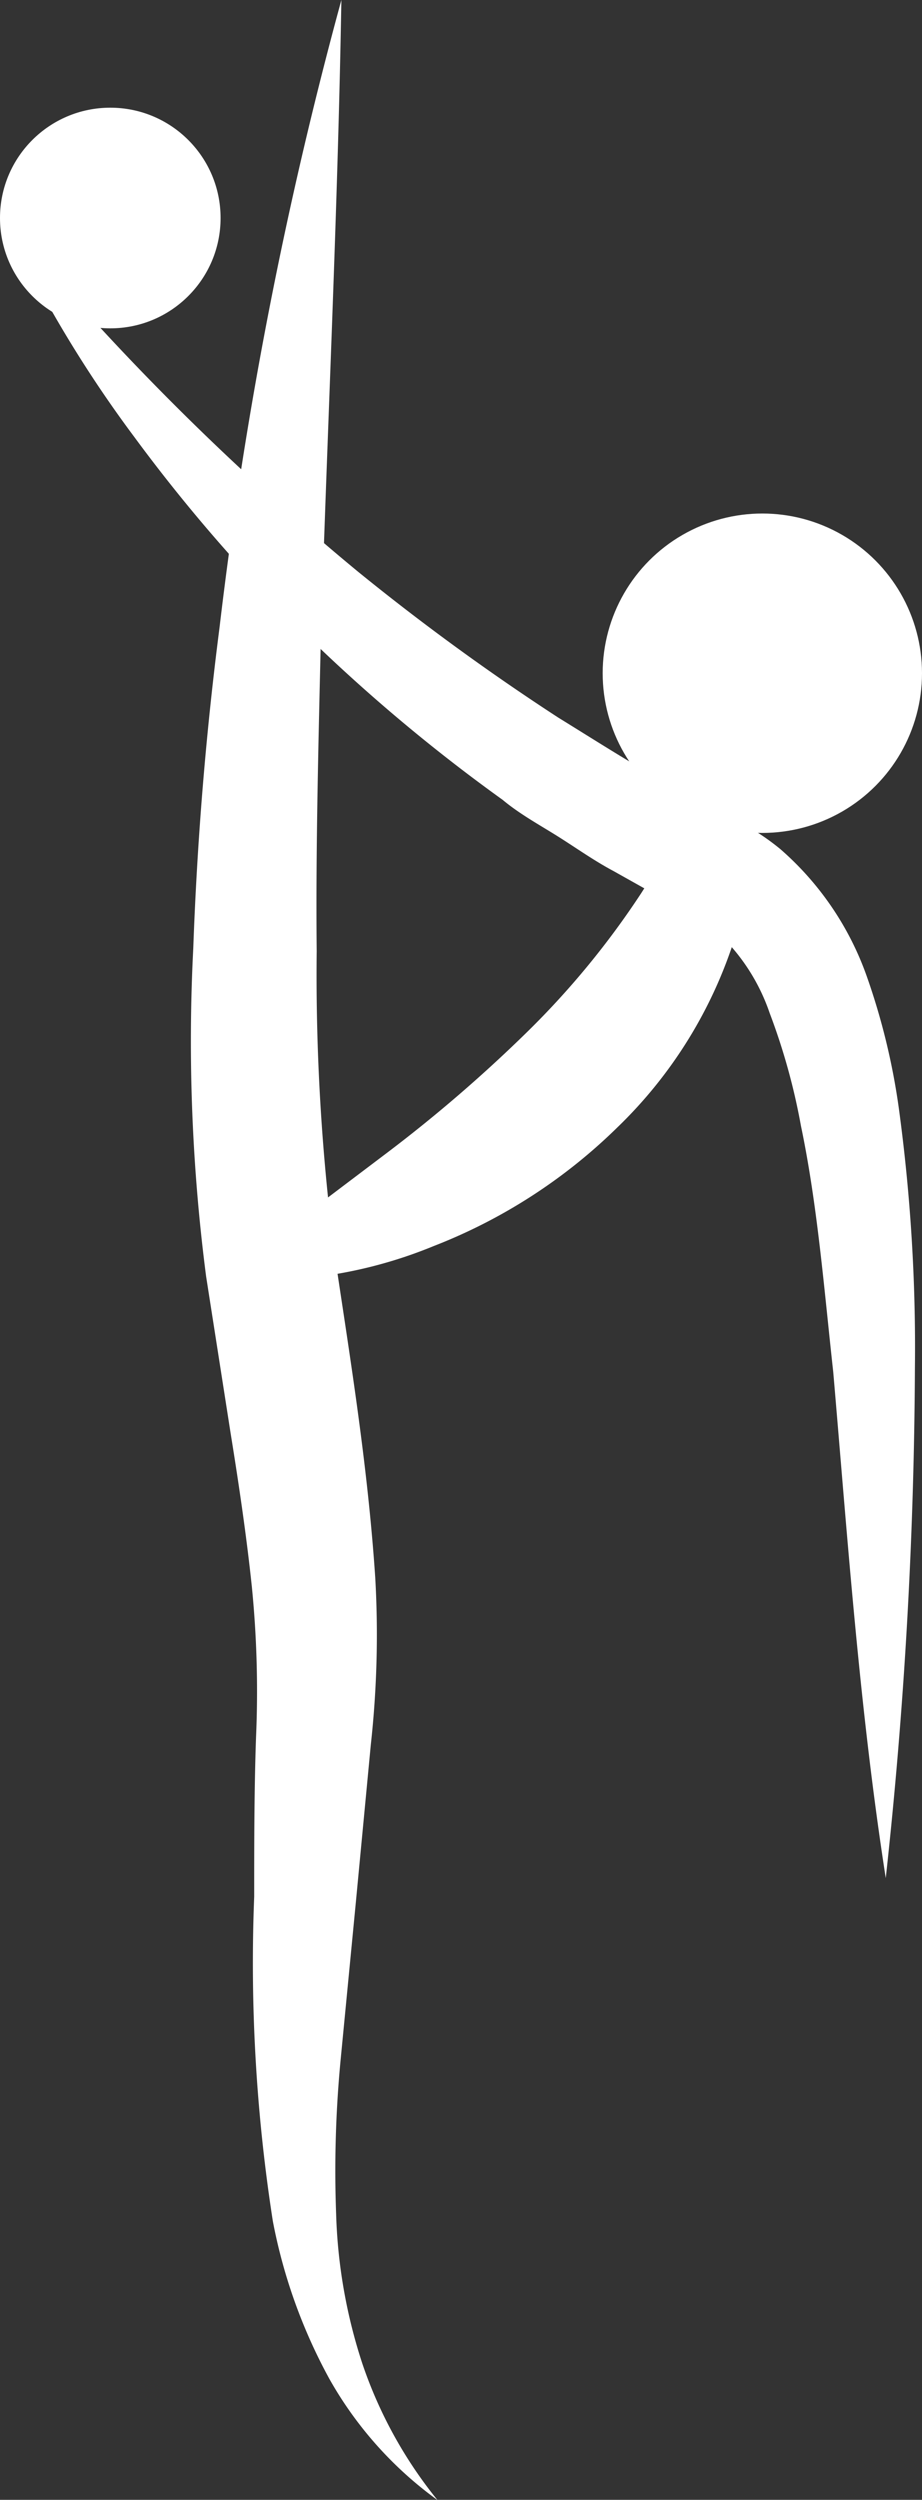
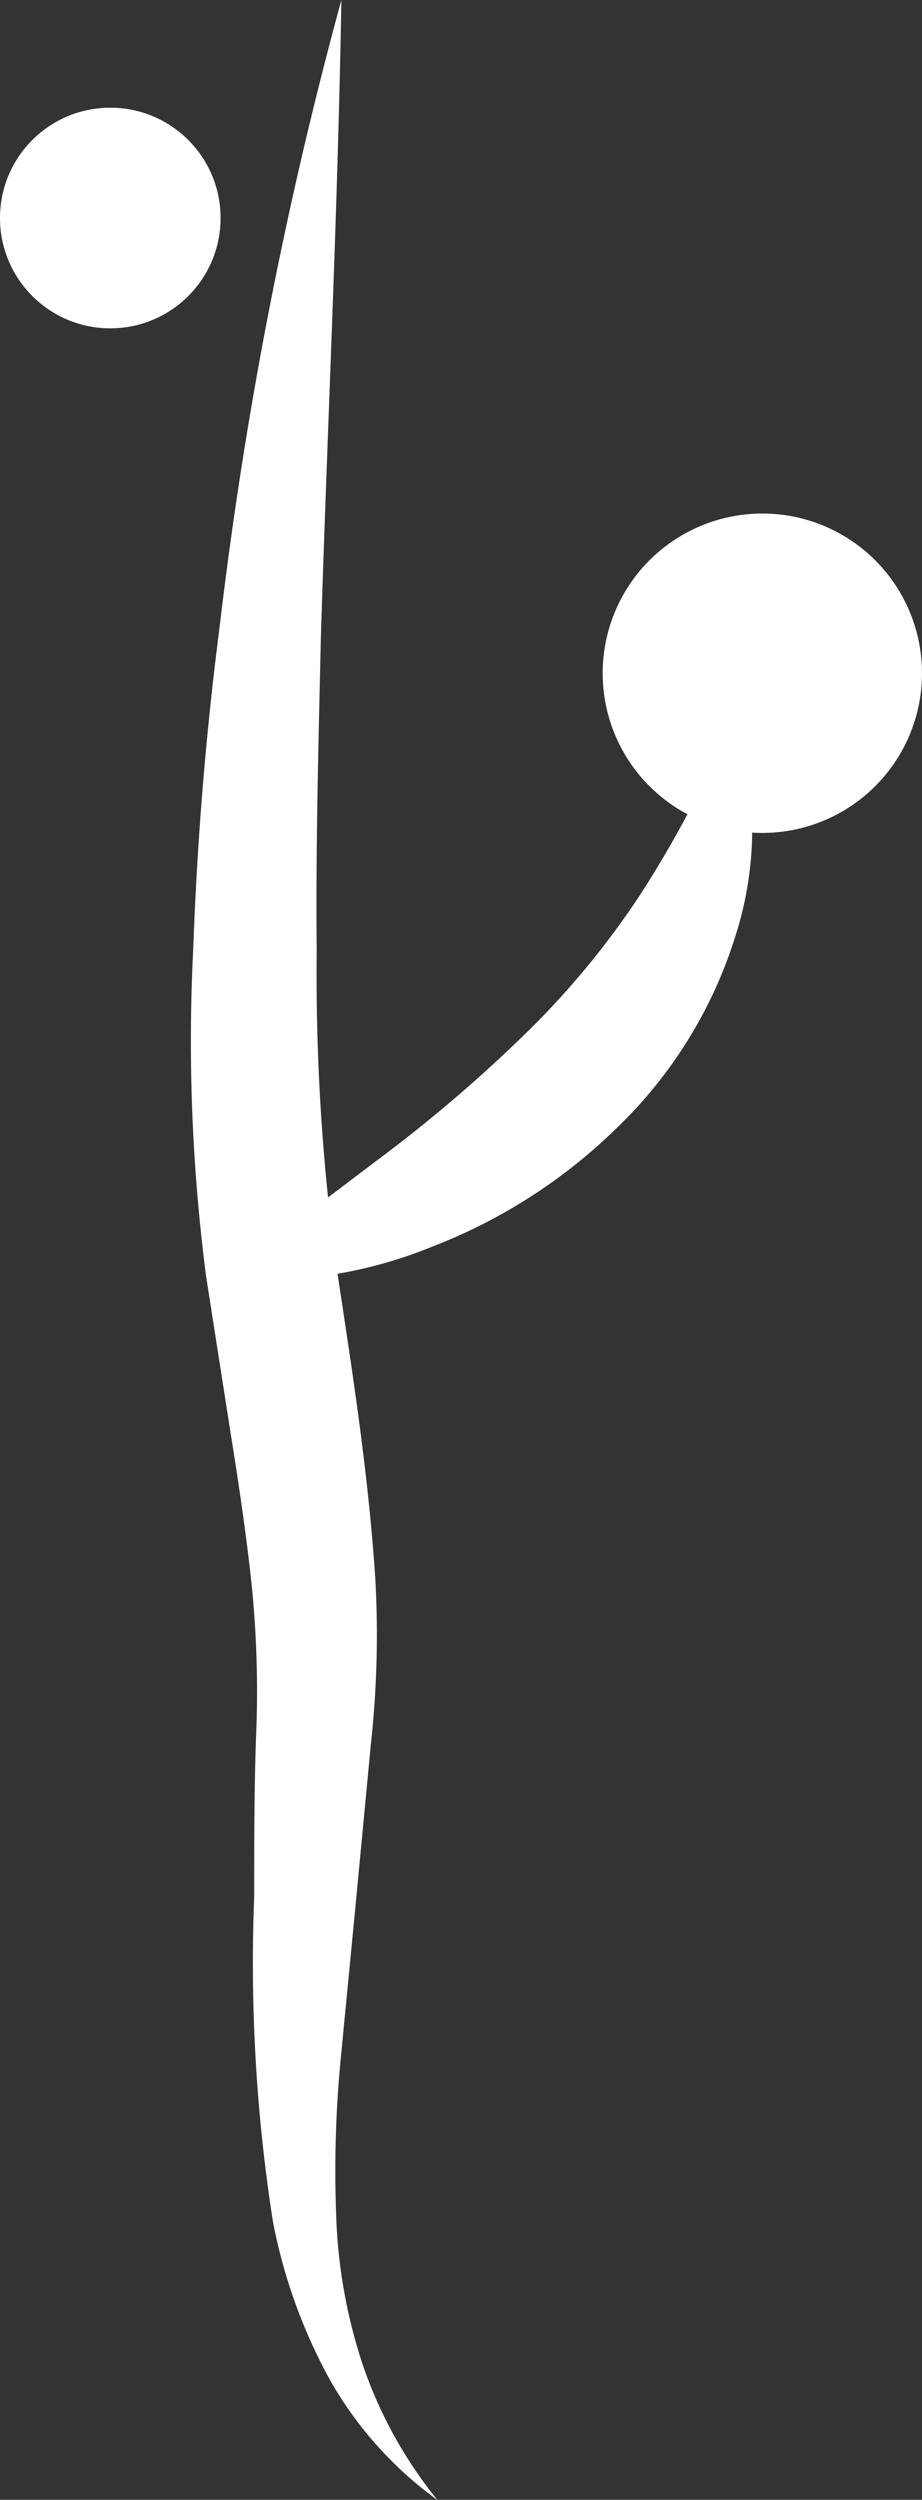
<svg xmlns="http://www.w3.org/2000/svg" viewBox="0 0 35.11 95.17">
  <rect x="0" y="0" width="35.11" height="95.17" fill="#333333" stroke="none" />
  <defs>
    <style>.cls-1{fill:#fff;}</style>
  </defs>
  <title>gr</title>
  <g id="Calque_2" data-name="Calque 2">
    <g id="Calque_2-2" data-name="Calque 2">
      <path class="cls-1" d="M13,0c-.14,8.14-.53,16.19-.78,24.21-.09,4-.2,8-.16,12a82.36,82.36,0,0,0,.7,11.66c.6,4,1.25,8,1.53,12.2a38.3,38.3,0,0,1-.17,6.36l-.57,6-.58,6a44.33,44.33,0,0,0-.17,5.86,20.1,20.1,0,0,0,1,5.7,16.79,16.79,0,0,0,2.86,5.19,14.43,14.43,0,0,1-4.12-4.62,20.46,20.46,0,0,1-2.15-6,63.9,63.9,0,0,1-.71-12.35c0-2,0-4.08.07-6.07a40.27,40.27,0,0,0-.16-5.74c-.2-1.9-.49-3.87-.81-5.85l-.93-5.95a69.39,69.39,0,0,1-.49-12.5q.22-6.16,1-12.21A163.53,163.53,0,0,1,13,0Z" />
-       <path class="cls-1" d="M.11,8.22A99.57,99.57,0,0,0,13.64,21.77a89.2,89.2,0,0,0,7.62,5.55c1.33.82,2.67,1.68,4,2.42l2,1.1.5.28.66.32a8.8,8.8,0,0,1,1.3.89A11.49,11.49,0,0,1,33,37.15a25.71,25.71,0,0,1,1.23,5.06,67.42,67.42,0,0,1,.61,9.87A185.25,185.25,0,0,1,33.73,71.5c-1-6.43-1.45-12.89-2-19.27-.35-3.17-.6-6.36-1.23-9.37a24.29,24.29,0,0,0-1.19-4.29,7.53,7.53,0,0,0-2.08-3.16,5.6,5.6,0,0,0-.68-.49l-.43-.21-.55-.31-2.21-1.24c-.75-.4-1.42-.88-2.12-1.32S19.8,31,19.14,30.45a65.19,65.19,0,0,1-7.58-6.37,62.41,62.41,0,0,1-6.45-7.45A46.75,46.75,0,0,1,.11,8.22Z" />
      <path class="cls-1" d="M8.4,48.68,14.59,44A55.41,55.41,0,0,0,20,39.36,31.88,31.88,0,0,0,24.42,34a44,44,0,0,0,3.52-6.7A13.29,13.29,0,0,1,28,35.65a17.24,17.24,0,0,1-4.49,7.27,20.66,20.66,0,0,1-7,4.52A17.33,17.33,0,0,1,8.4,48.68Z" />
      <circle class="cls-1" cx="29.03" cy="25.63" r="6.08" />
      <circle class="cls-1" cx="4.2" cy="8.3" r="4.2" />
    </g>
  </g>
</svg>